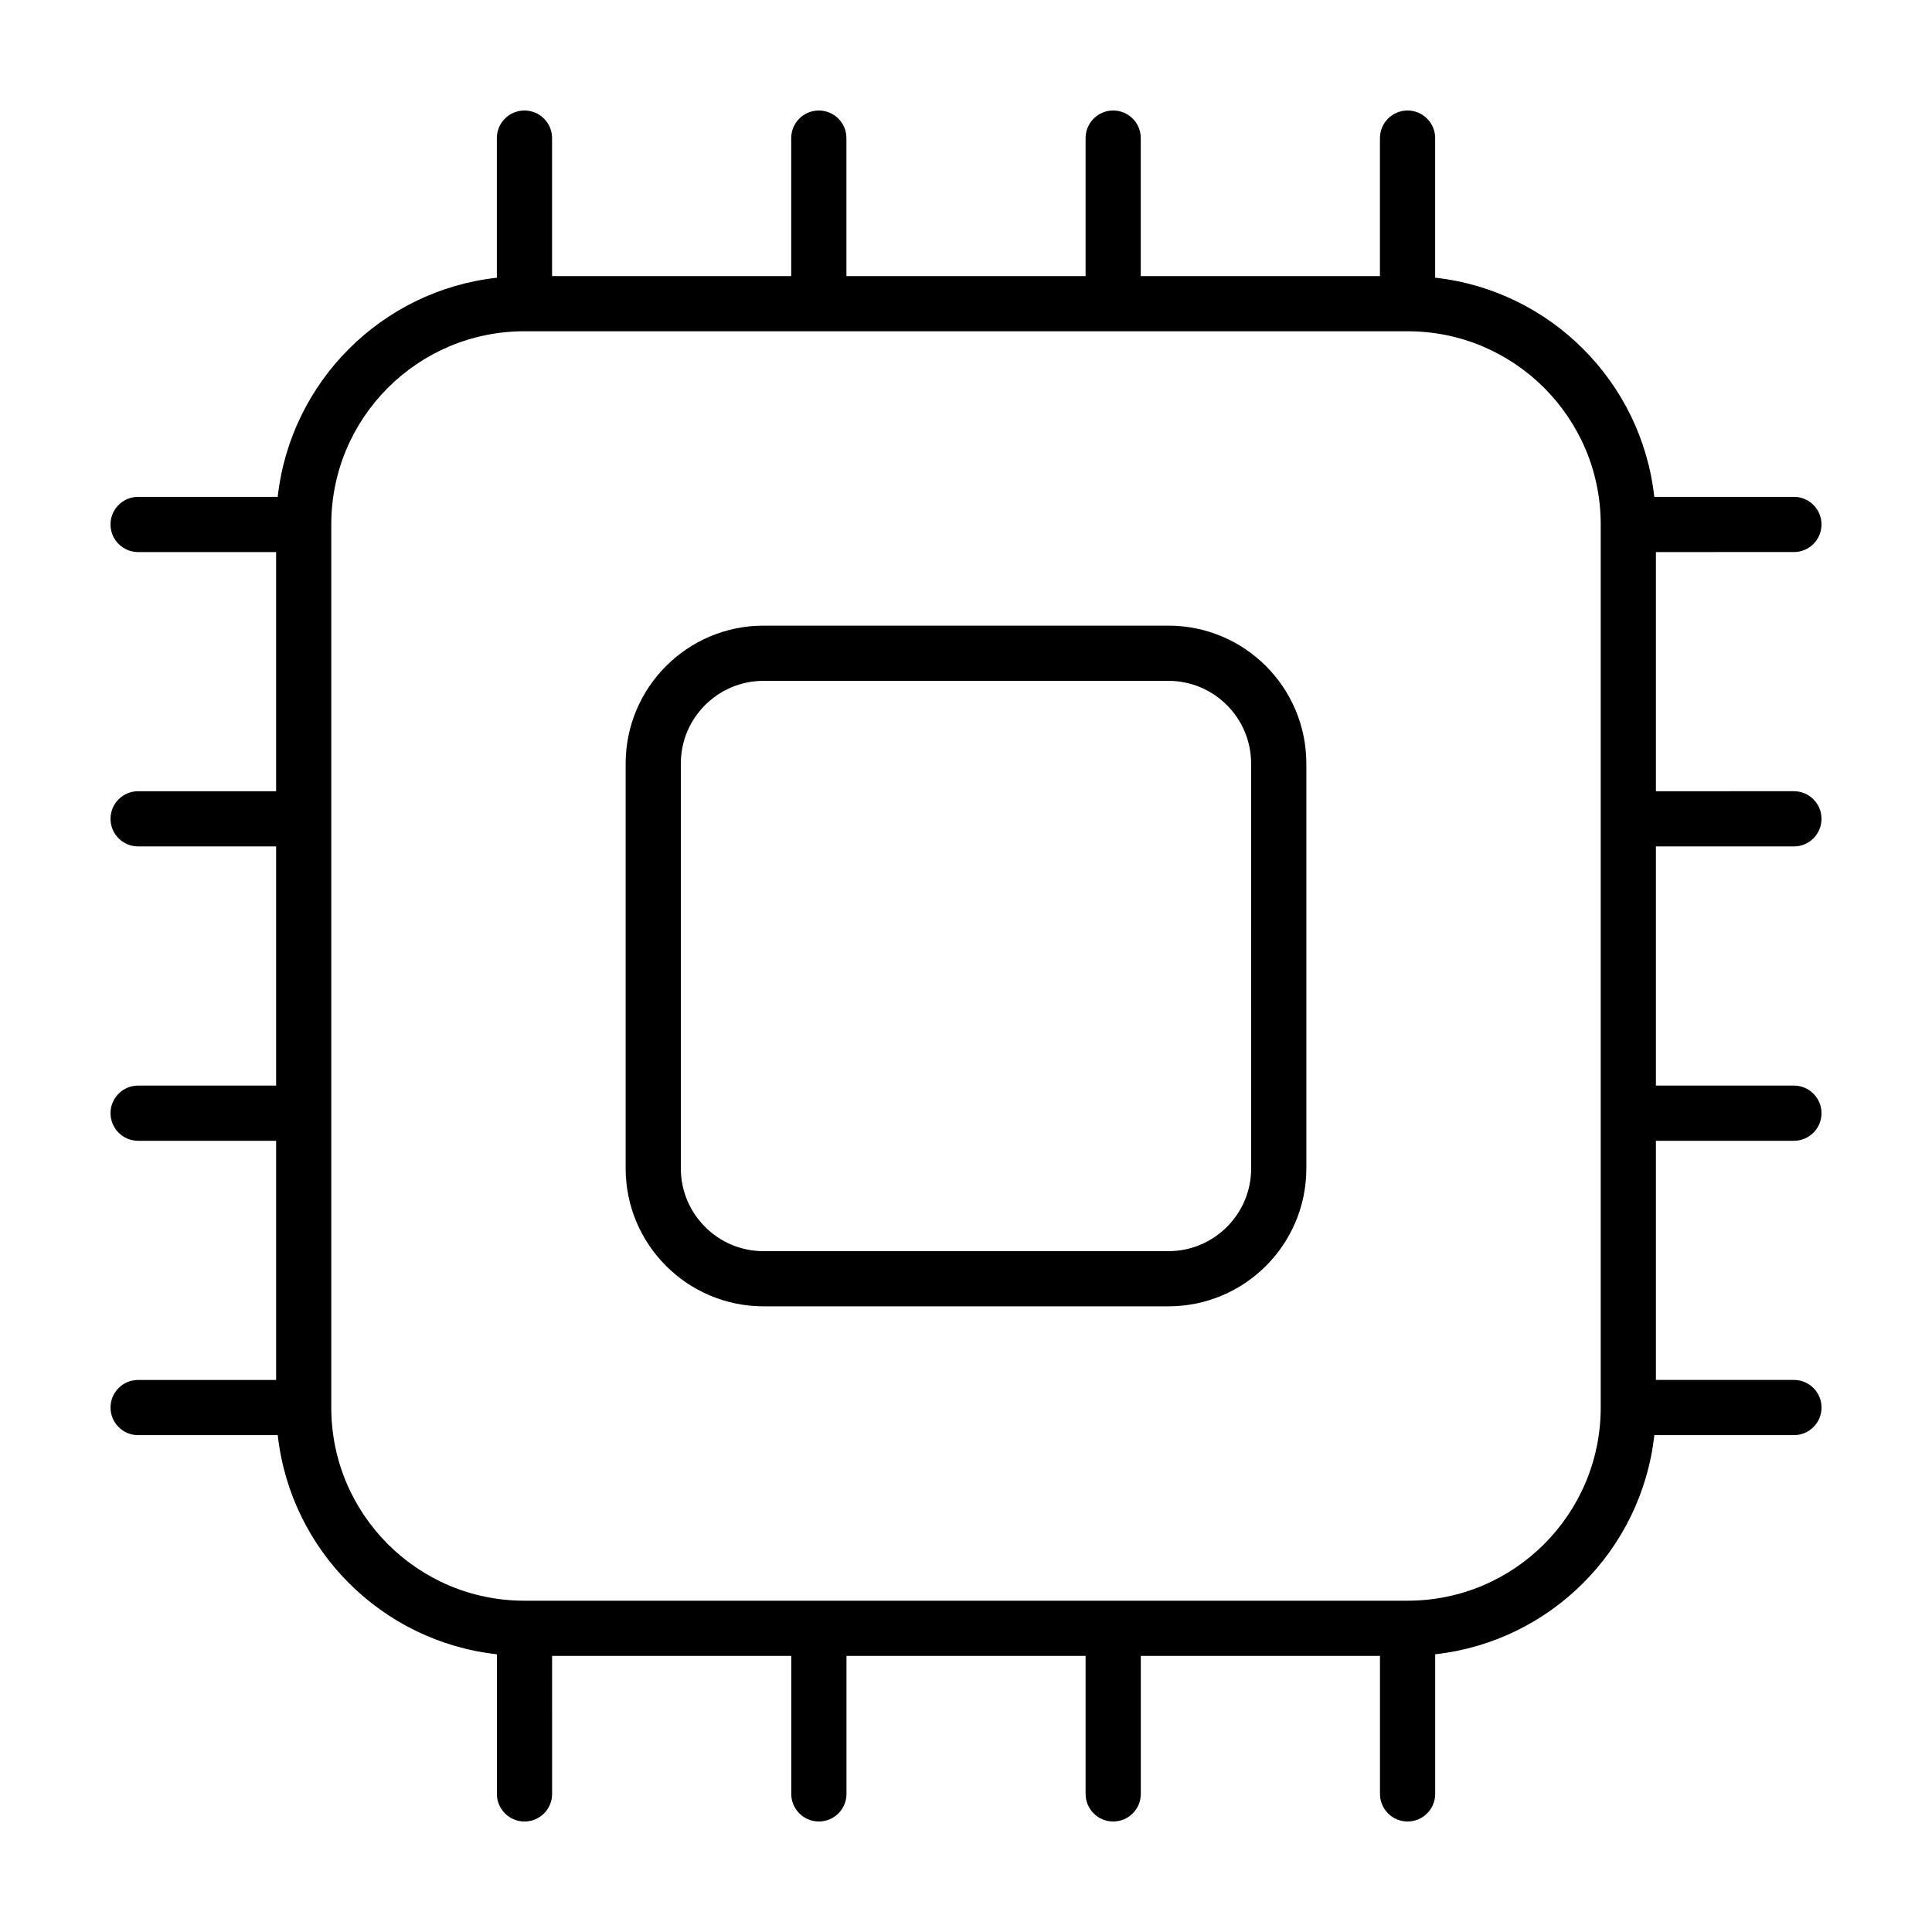
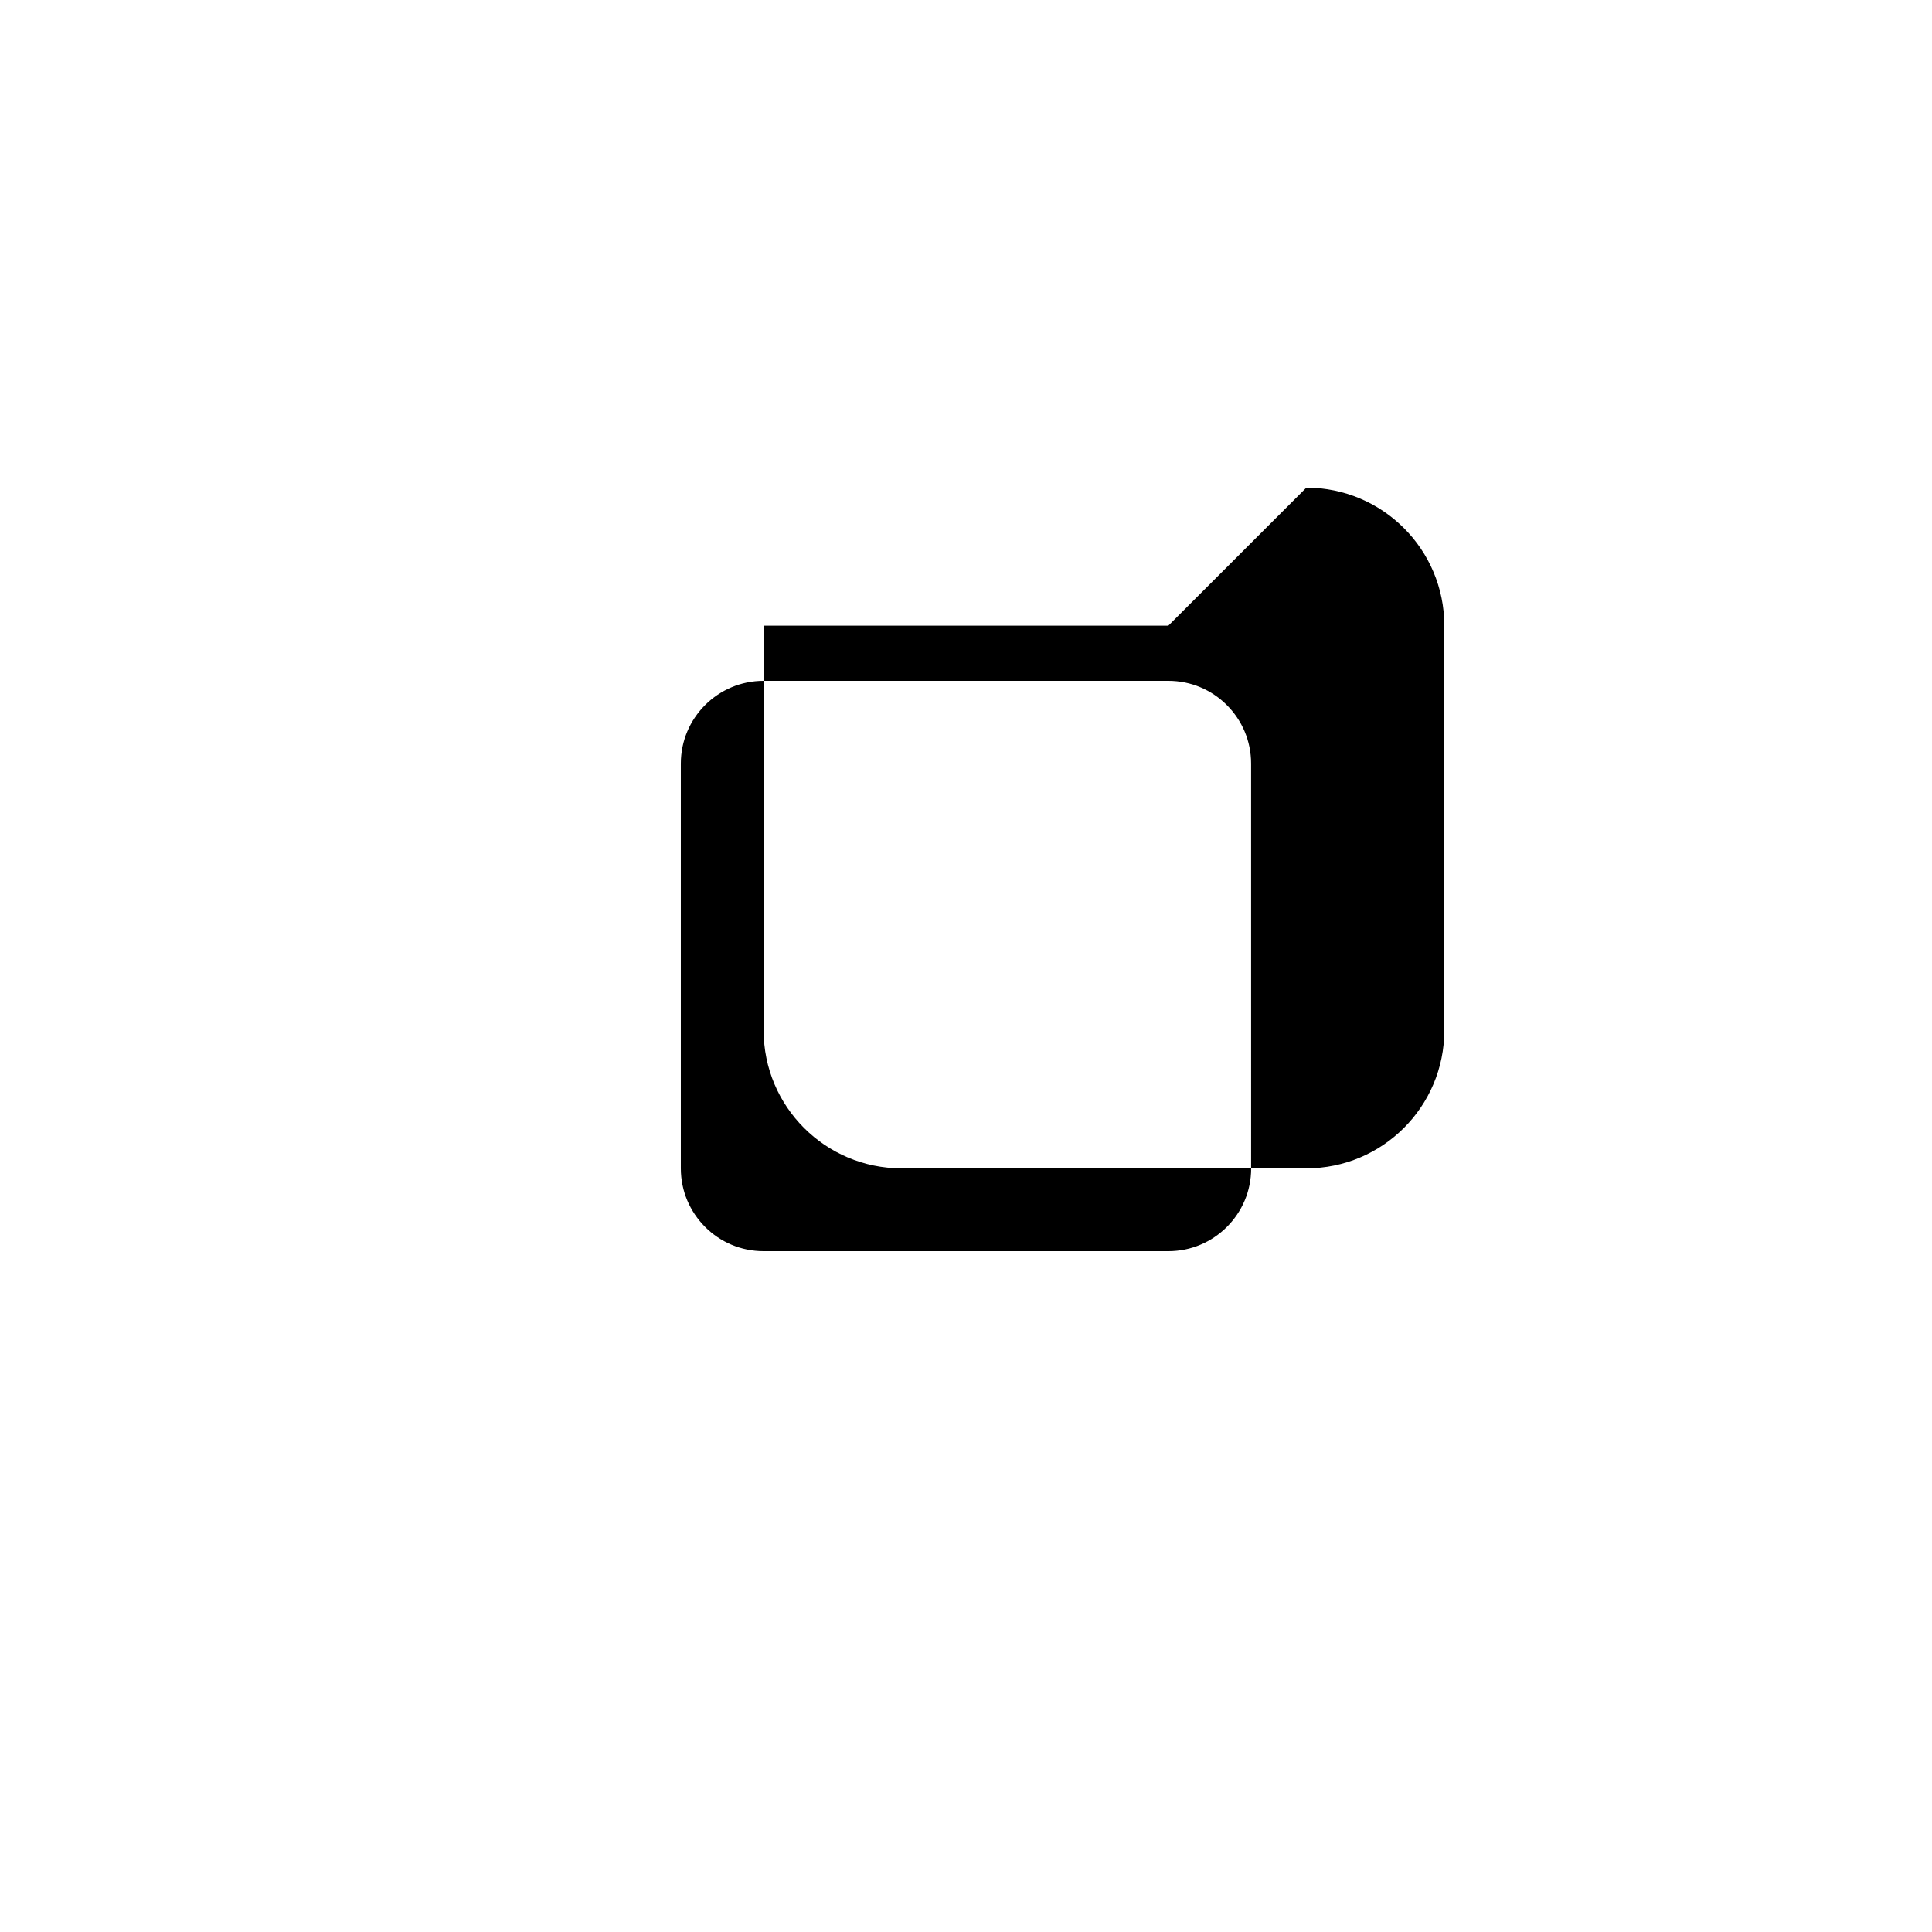
<svg xmlns="http://www.w3.org/2000/svg" fill="#000000" width="800px" height="800px" version="1.1" viewBox="144 144 512 512">
  <g>
-     <path d="m619.4 290.3c4.039 0 7.316-3.273 7.316-7.316 0-4.039-3.273-7.316-7.316-7.316h-36.996c-3.375-30.504-27.574-54.699-58.074-58.078v-36.992c-0.004-4.039-3.281-7.312-7.316-7.312-4.039 0-7.316 3.273-7.316 7.316v36.566h-63.383v-36.57c0-4.039-3.273-7.312-7.309-7.312-4.039 0-7.316 3.273-7.316 7.312v36.566l-63.379 0.004v-36.57c0-4.039-3.273-7.312-7.316-7.312-4.039 0-7.316 3.273-7.316 7.316v36.566h-63.375v-36.57c0-4.039-3.277-7.312-7.316-7.312s-7.316 3.273-7.316 7.316v36.996c-30.504 3.375-54.699 27.574-58.078 58.078l-36.992-0.004c-4.039 0-7.312 3.269-7.312 7.312 0 4.039 3.273 7.316 7.316 7.316h36.566v63.379h-36.57c-4.039 0-7.312 3.273-7.312 7.312 0 4.039 3.273 7.316 7.316 7.316h36.566v63.379h-36.57c-4.039 0-7.312 3.277-7.312 7.316 0 4.039 3.273 7.316 7.316 7.316h36.566v63.383h-36.57c-4.039-0.004-7.312 3.269-7.312 7.309 0 4.039 3.273 7.316 7.316 7.316h36.996c3.379 30.5 27.574 54.699 58.078 58.074v37c0 4.039 3.273 7.316 7.316 7.316 4.039 0 7.316-3.273 7.316-7.316l-0.004-36.57h63.383v36.566c0 4.039 3.273 7.316 7.316 7.316 4.039 0 7.316-3.273 7.316-7.316v-36.566h63.367v36.566c0 4.039 3.273 7.316 7.316 7.316 4.039 0 7.316-3.273 7.316-7.316v-36.566h63.383v36.566c0 4.039 3.273 7.316 7.316 7.316 4.039 0 7.316-3.273 7.316-7.316v-37c30.504-3.379 54.699-27.574 58.074-58.074h36.996c4.039 0 7.316-3.273 7.316-7.316 0-4.039-3.273-7.316-7.316-7.316h-36.574v-63.371h36.566c4.039 0 7.316-3.273 7.316-7.316 0-4.039-3.273-7.316-7.316-7.316h-36.566v-63.379h36.566c4.039 0 7.316-3.273 7.316-7.316 0-4.039-3.273-7.316-7.316-7.316l-36.566 0.004v-63.379zm-66.188 262.91c-9.285 9.273-22.035 14.988-36.199 14.992l-234.03 0.004c-14.16-0.004-26.914-5.719-36.199-14.992-9.273-9.285-14.988-22.035-14.992-36.195v-234.04c0.004-14.156 5.719-26.91 14.992-36.199 9.285-9.273 22.035-14.988 36.195-14.992h234.05c14.156 0.004 26.902 5.723 36.188 14.992 9.273 9.289 14.988 22.043 14.992 36.199v234.02c-0.008 14.164-5.719 26.914-14.996 36.203z" />
-     <path d="m453.63 309.8h-107.26c-20.199 0.004-36.562 16.367-36.566 36.566v107.26c0.004 20.199 16.367 36.562 36.566 36.566h107.26c20.199-0.004 36.562-16.367 36.566-36.566v-107.26c-0.004-20.195-16.367-36.562-36.566-36.566zm21.941 143.83c-0.004 6.082-2.445 11.523-6.43 15.512-3.996 3.981-9.43 6.422-15.512 6.43h-107.26c-6.082-0.004-11.523-2.445-15.512-6.43-3.981-3.996-6.422-9.43-6.43-15.512v-107.26c0.004-6.082 2.445-11.523 6.422-15.512 3.996-3.981 9.43-6.422 15.512-6.43h107.26c6.082 0.004 11.523 2.445 15.512 6.43 3.981 3.988 6.422 9.43 6.422 15.512l0.004 107.26z" />
+     <path d="m453.63 309.8h-107.26v107.26c0.004 20.199 16.367 36.562 36.566 36.566h107.26c20.199-0.004 36.562-16.367 36.566-36.566v-107.26c-0.004-20.195-16.367-36.562-36.566-36.566zm21.941 143.83c-0.004 6.082-2.445 11.523-6.43 15.512-3.996 3.981-9.43 6.422-15.512 6.43h-107.26c-6.082-0.004-11.523-2.445-15.512-6.43-3.981-3.996-6.422-9.43-6.43-15.512v-107.26c0.004-6.082 2.445-11.523 6.422-15.512 3.996-3.981 9.43-6.422 15.512-6.43h107.26c6.082 0.004 11.523 2.445 15.512 6.43 3.981 3.988 6.422 9.43 6.422 15.512l0.004 107.26z" />
  </g>
</svg>